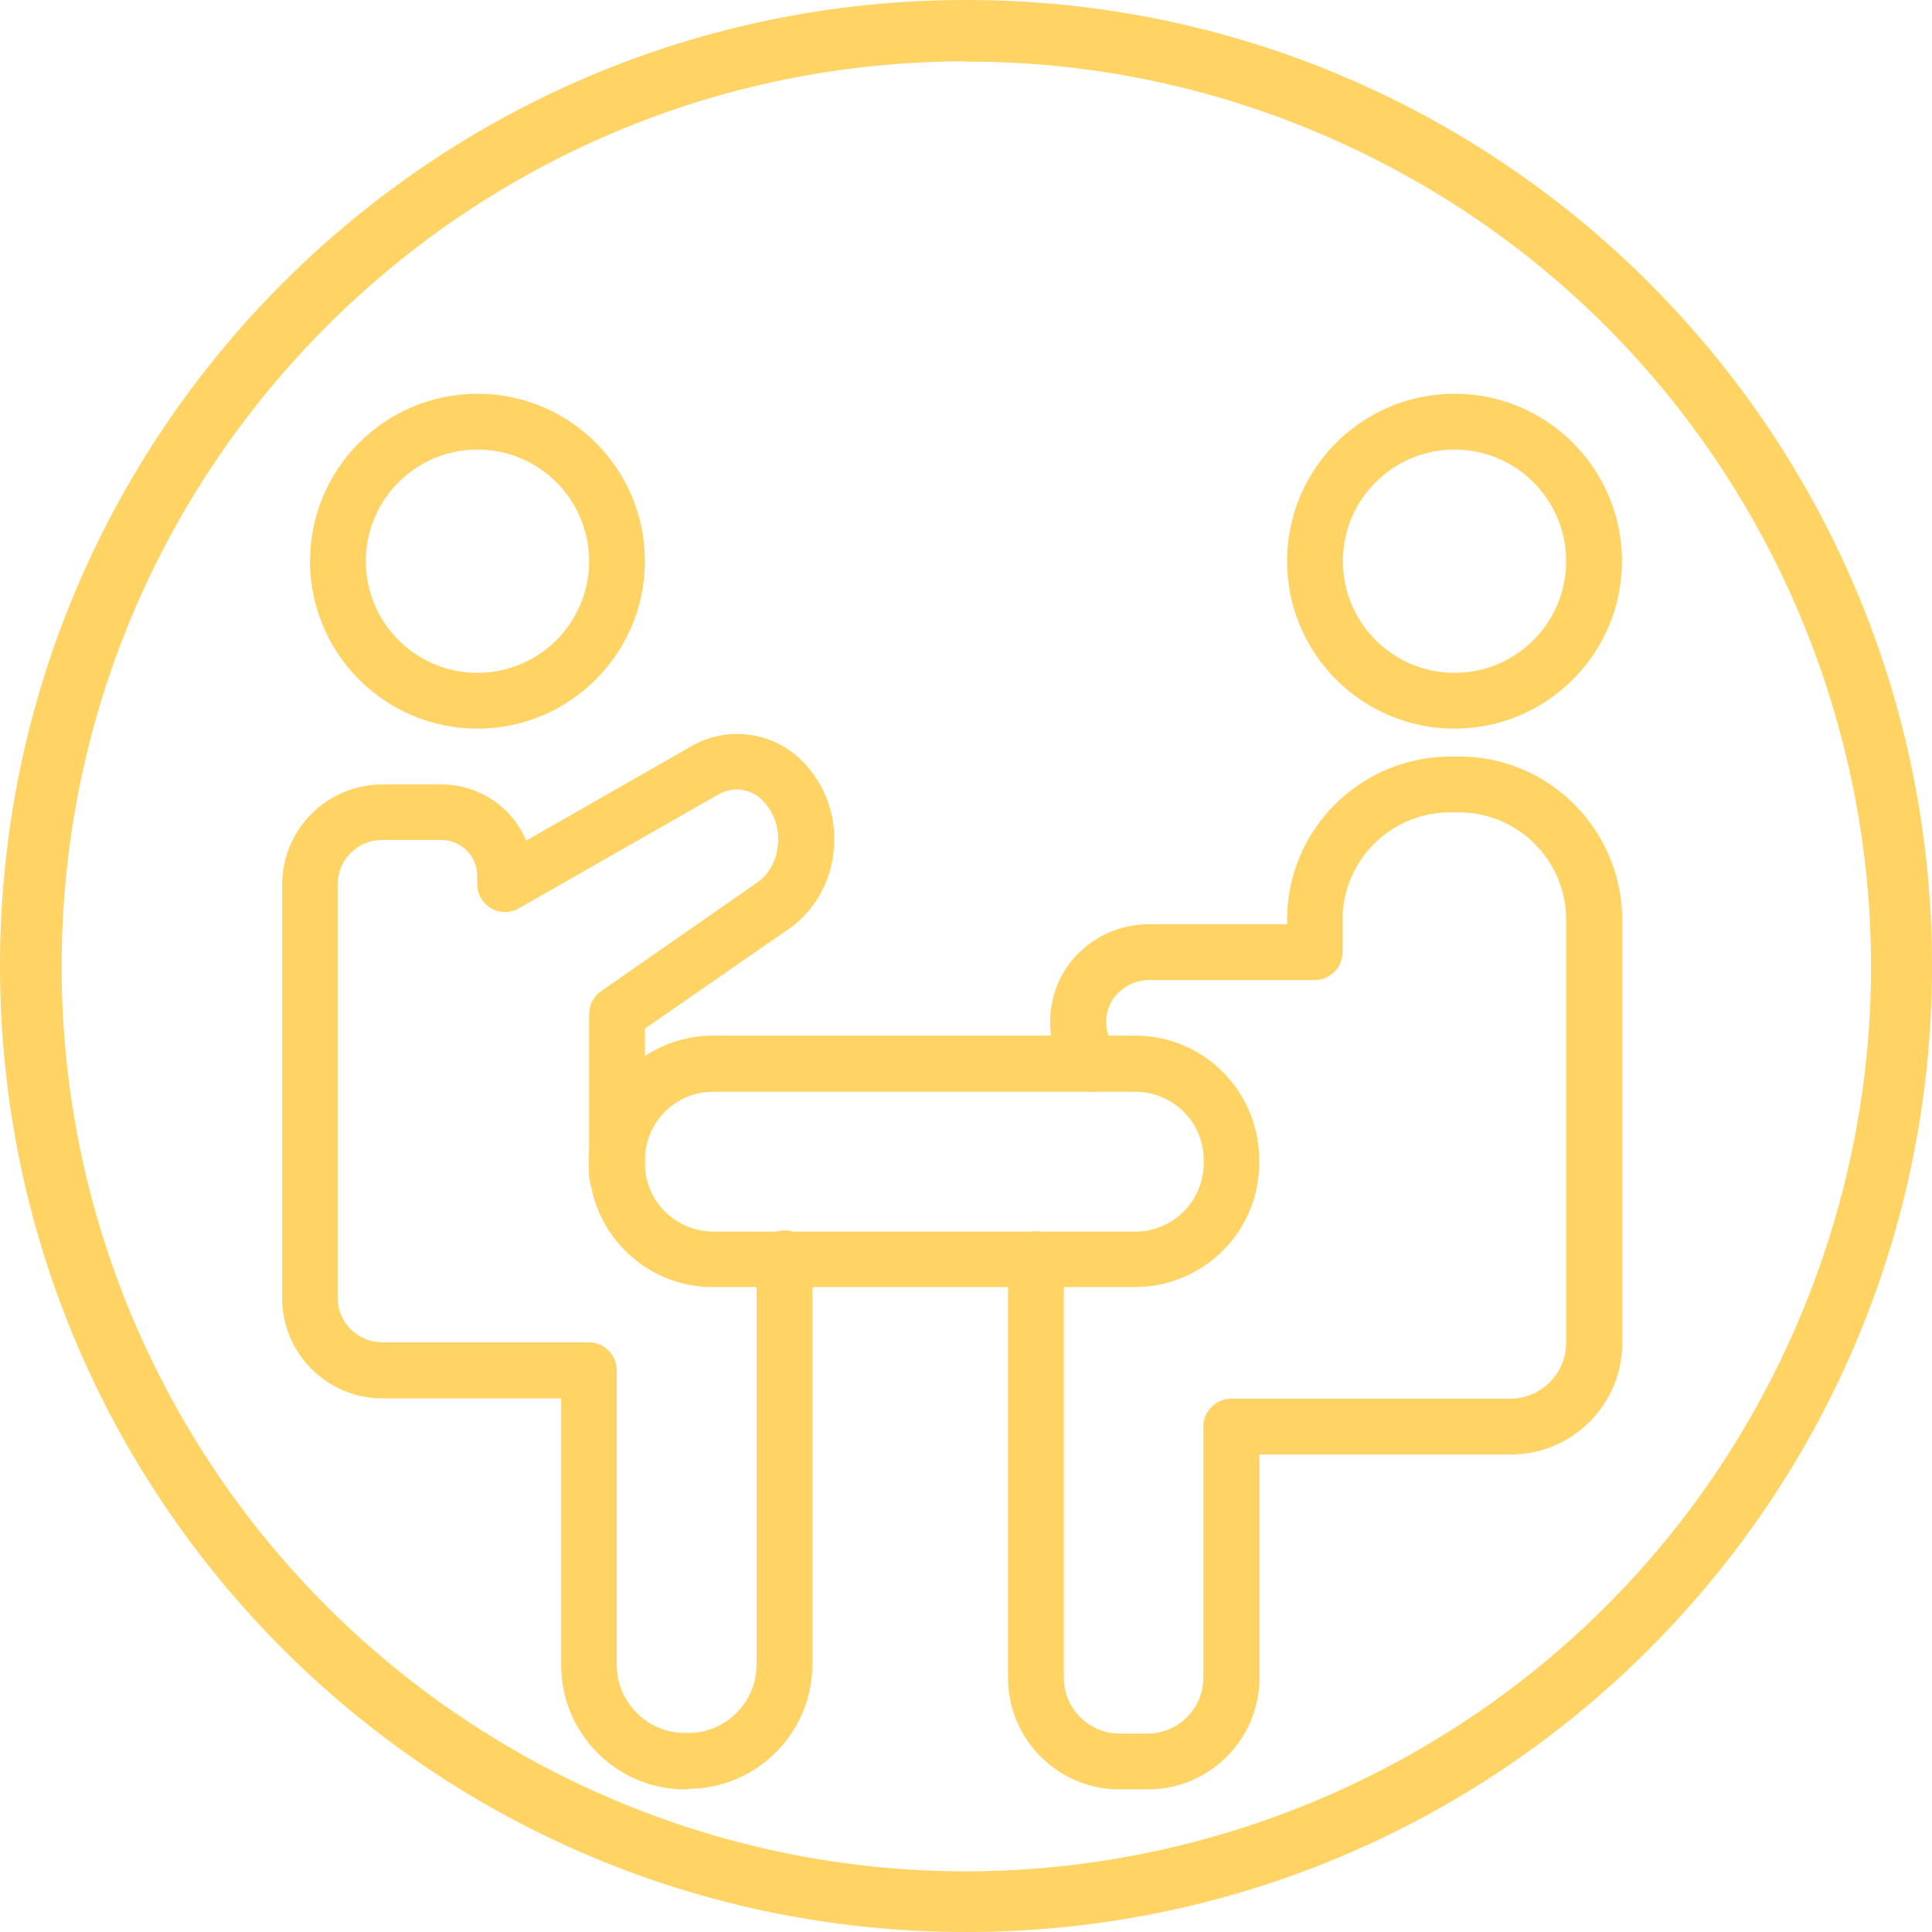
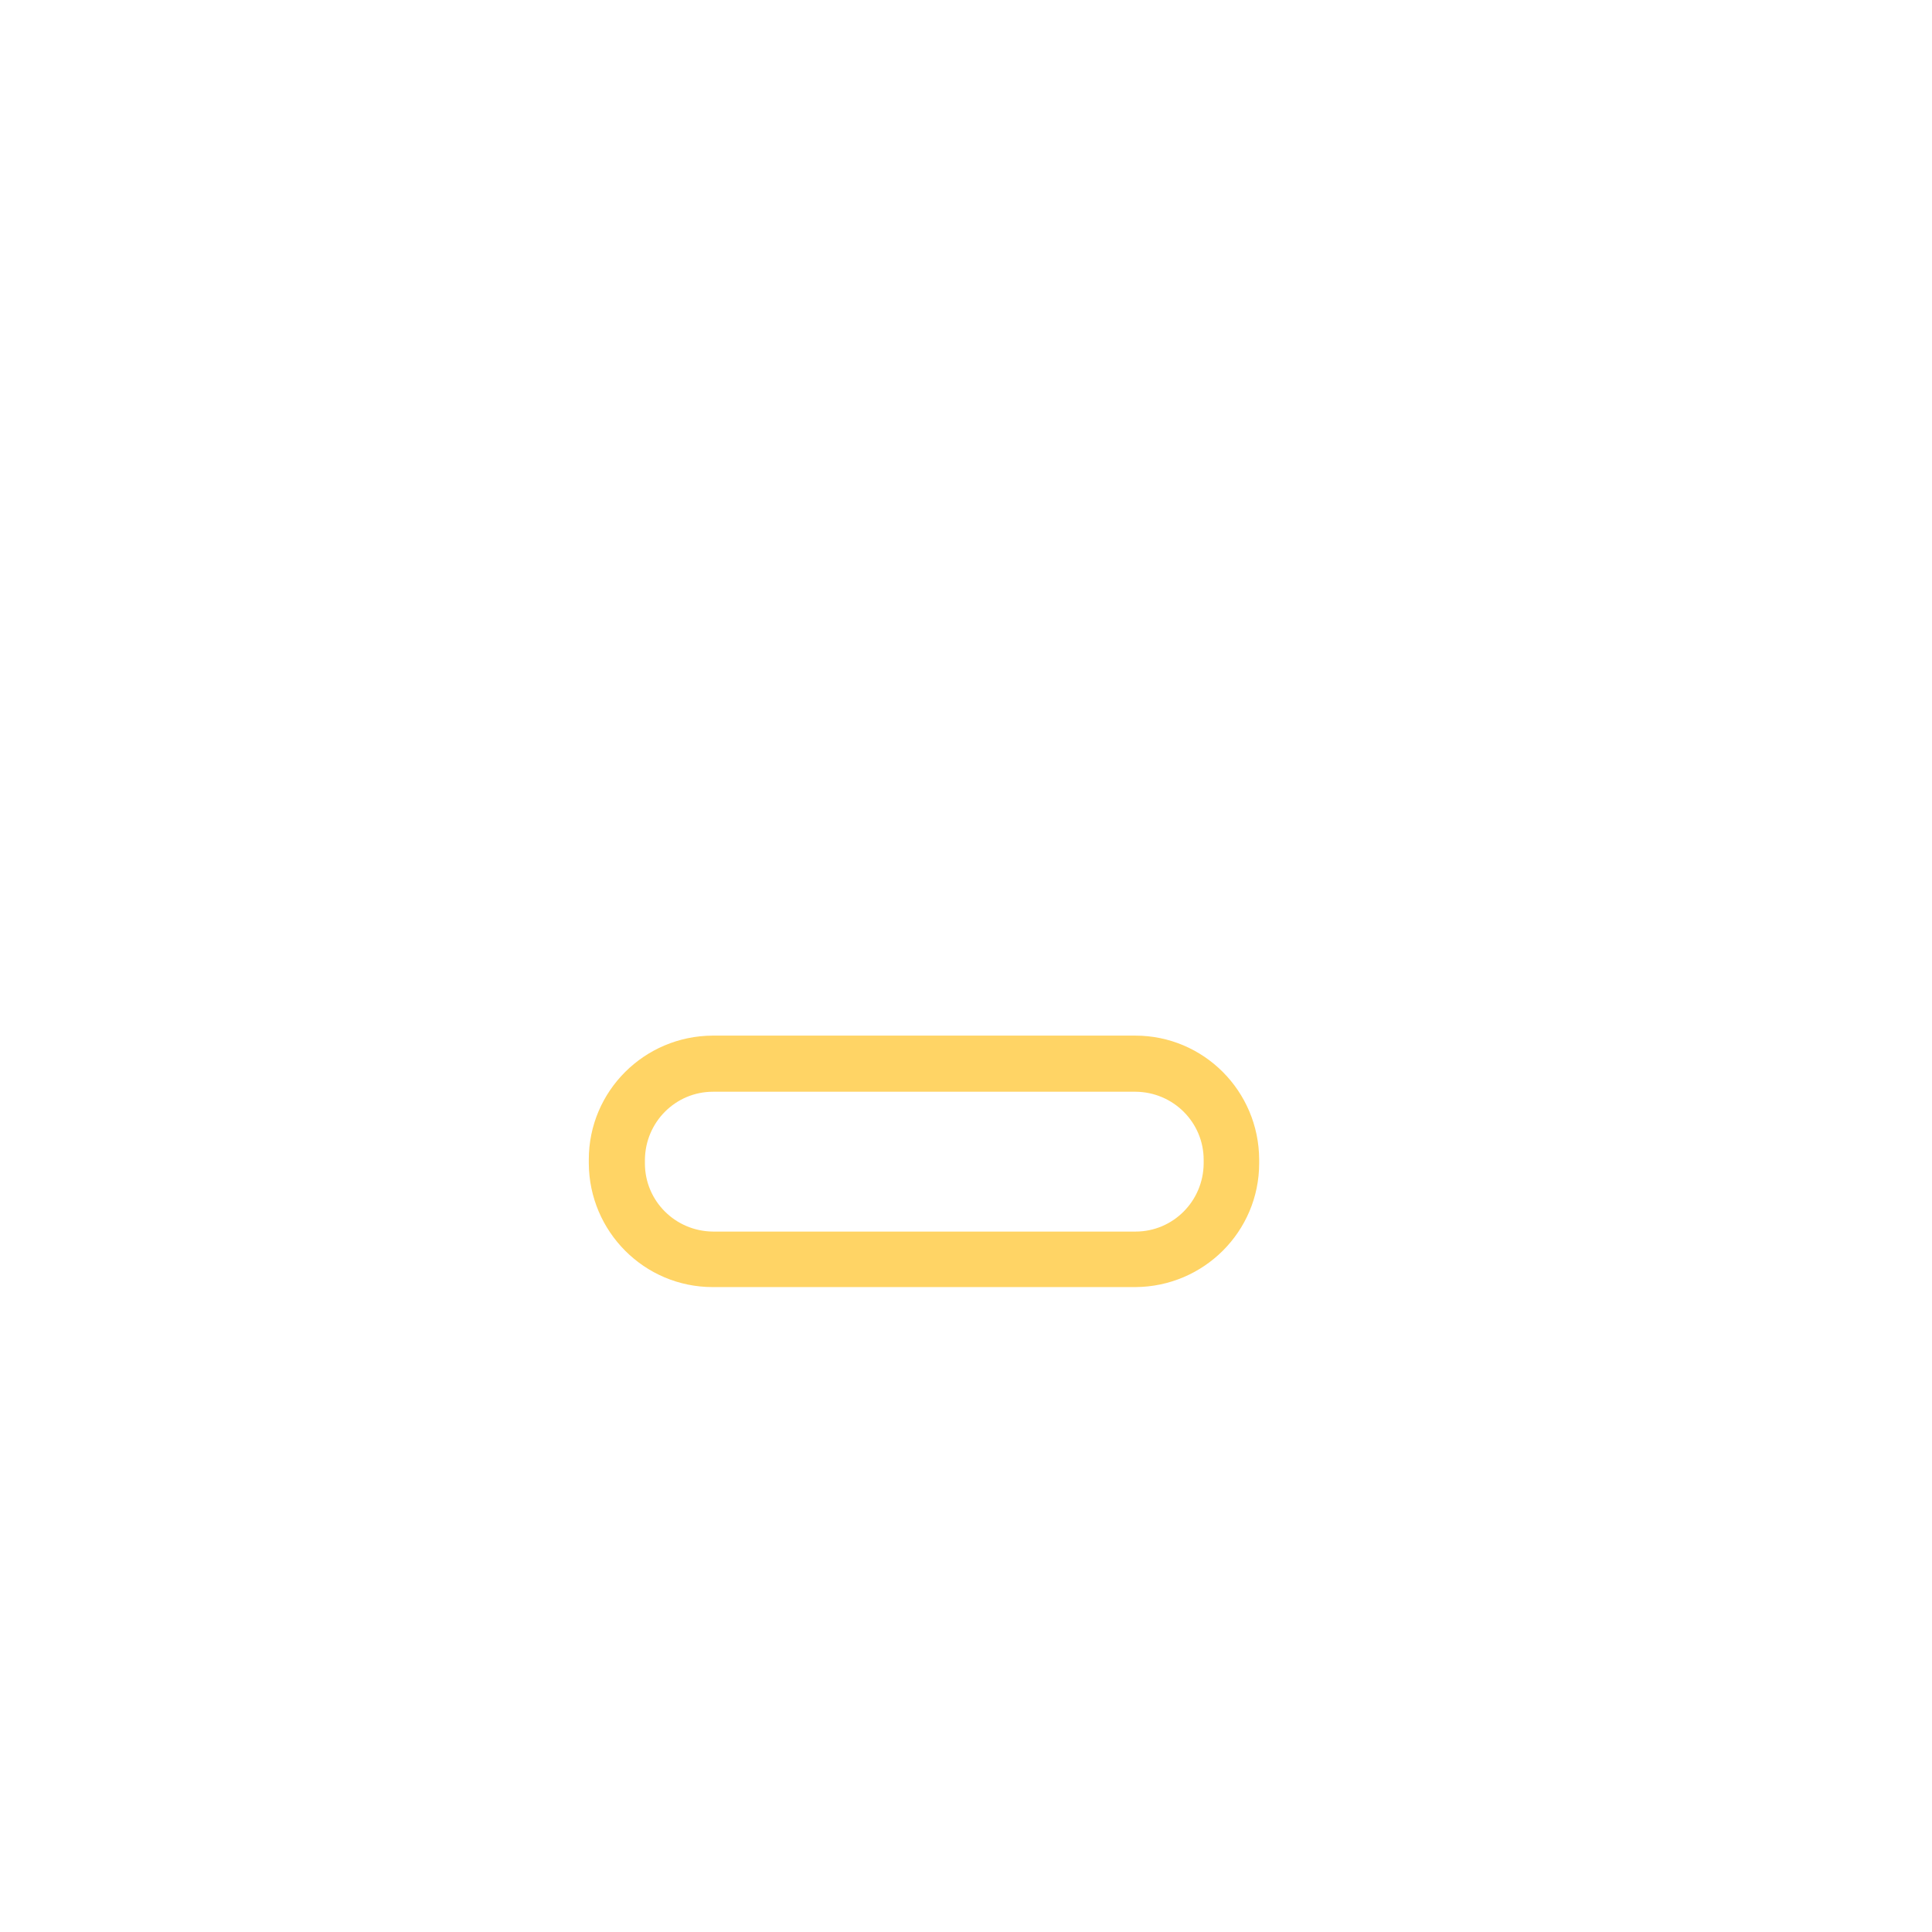
<svg xmlns="http://www.w3.org/2000/svg" id="_レイヤー_1" data-name="レイヤー_1" viewBox="0 0 63 63">
  <defs>
    <style>
      .cls-1 {
        fill: #ffd465;
      }
    </style>
  </defs>
-   <path class="cls-1" d="M31.5,2c-16.3,0-29.5,13.23-29.49,29.53,0,11.85,7.1,22.54,18.01,27.16,15.01,6.34,32.32-.69,38.66-15.7,6.34-15.01-.69-32.32-15.7-38.66h0c-3.63-1.54-7.54-2.33-11.48-2.32M31.5,0c17.4,0,31.5,14.1,31.5,31.5s-14.1,31.5-31.5,31.5S0,48.9,0,31.5,14.1,0,31.5,0Z" />
  <g>
    <path class="cls-1" d="M37.02,41.97h-13.78c-2.23,0-4.03-1.81-4.04-4.04v-.12c0-2.23,1.81-4.03,4.04-4.04h13.78c2.23,0,4.03,1.81,4.04,4.04v.12c0,2.23-1.81,4.03-4.04,4.04ZM23.25,35.6c-1.22,0-2.21.99-2.22,2.22v.12c0,1.22.99,2.21,2.22,2.22h13.78c1.22,0,2.21-.99,2.22-2.22v-.12c0-1.22-.99-2.21-2.22-2.22h-13.78Z" />
-     <path class="cls-1" d="M37.42,58.35h-.91c-2.01,0-3.64-1.63-3.64-3.64v-13.65c0-.5.41-.91.91-.91.5,0,.91.41.91.91v13.65c0,1,.82,1.82,1.82,1.82h.91c1,0,1.82-.82,1.82-1.82v-8.19c0-.5.41-.91.91-.91h9.1c1,0,1.82-.82,1.82-1.82v-13.8c0-1.93-1.57-3.5-3.5-3.5h-.29c-1.93,0-3.5,1.57-3.5,3.5v1.06c0,.5-.41.91-.91.91h-5.33c-.48-.02-.93.2-1.22.58-.34.48-.33,1.13.02,1.6.3.4.22.97-.18,1.28-.4.3-.97.22-1.28-.18h0c-.82-1.1-.85-2.59-.08-3.72.63-.89,1.65-1.41,2.74-1.38h4.43v-.15c0-2.93,2.38-5.31,5.32-5.32h.29c2.93,0,5.31,2.38,5.32,5.32v13.8c0,2.01-1.63,3.64-3.64,3.64h-8.19v7.28c0,2.01-1.63,3.64-3.64,3.64h0Z" />
-     <path class="cls-1" d="M47.43,23.76c-3.02,0-5.46-2.45-5.46-5.46,0-3.02,2.45-5.46,5.46-5.46,3.02,0,5.46,2.45,5.46,5.46,0,3.01-2.45,5.46-5.46,5.46ZM47.43,14.66c-2.01,0-3.64,1.63-3.64,3.64s1.63,3.64,3.64,3.64,3.64-1.63,3.64-3.64h0c0-2.01-1.63-3.64-3.64-3.64h0Z" />
-     <path class="cls-1" d="M15.57,23.76c-3.02,0-5.46-2.45-5.46-5.46,0-3.02,2.45-5.46,5.46-5.46,3.02,0,5.46,2.45,5.46,5.46,0,3.01-2.45,5.46-5.46,5.46ZM15.57,14.66c-2.01,0-3.64,1.63-3.64,3.64s1.63,3.64,3.64,3.64c2.01,0,3.64-1.63,3.64-3.64h0c0-2.01-1.63-3.64-3.64-3.64h0Z" />
-     <path class="cls-1" d="M22.44,58.35h-.1c-2.23,0-4.04-1.82-4.04-4.05v-8.7h-5.83c-1.8,0-3.27-1.46-3.27-3.27v-13.48c0-1.81,1.47-3.27,3.27-3.27h1.93c1.2,0,2.29.72,2.76,1.83l5.32-3.04c1.25-.76,2.87-.51,3.83.61.68.77.99,1.79.87,2.81-.1.98-.61,1.88-1.4,2.46l-4.75,3.29v4.77c0,.5-.41.91-.91.91-.5,0-.91-.41-.91-.91v-5.24c0-.3.15-.58.39-.75l5.12-3.56c.37-.28.6-.71.64-1.18.07-.51-.09-1.01-.42-1.4-.38-.46-1.03-.57-1.54-.26l-6.48,3.7c-.44.25-.99.1-1.24-.34-.08-.14-.12-.29-.12-.45v-.28c0-.64-.53-1.16-1.17-1.16h-1.93c-.8,0-1.45.65-1.45,1.45v13.48c0,.8.65,1.45,1.45,1.45h6.74c.5,0,.91.41.91.91v9.6c0,1.23,1,2.23,2.23,2.23h.1c1.23,0,2.23-1,2.23-2.23v-13.25c0-.5.41-.91.91-.91.5,0,.91.41.91.91h0v13.25c0,2.23-1.82,4.05-4.05,4.05Z" />
  </g>
</svg>